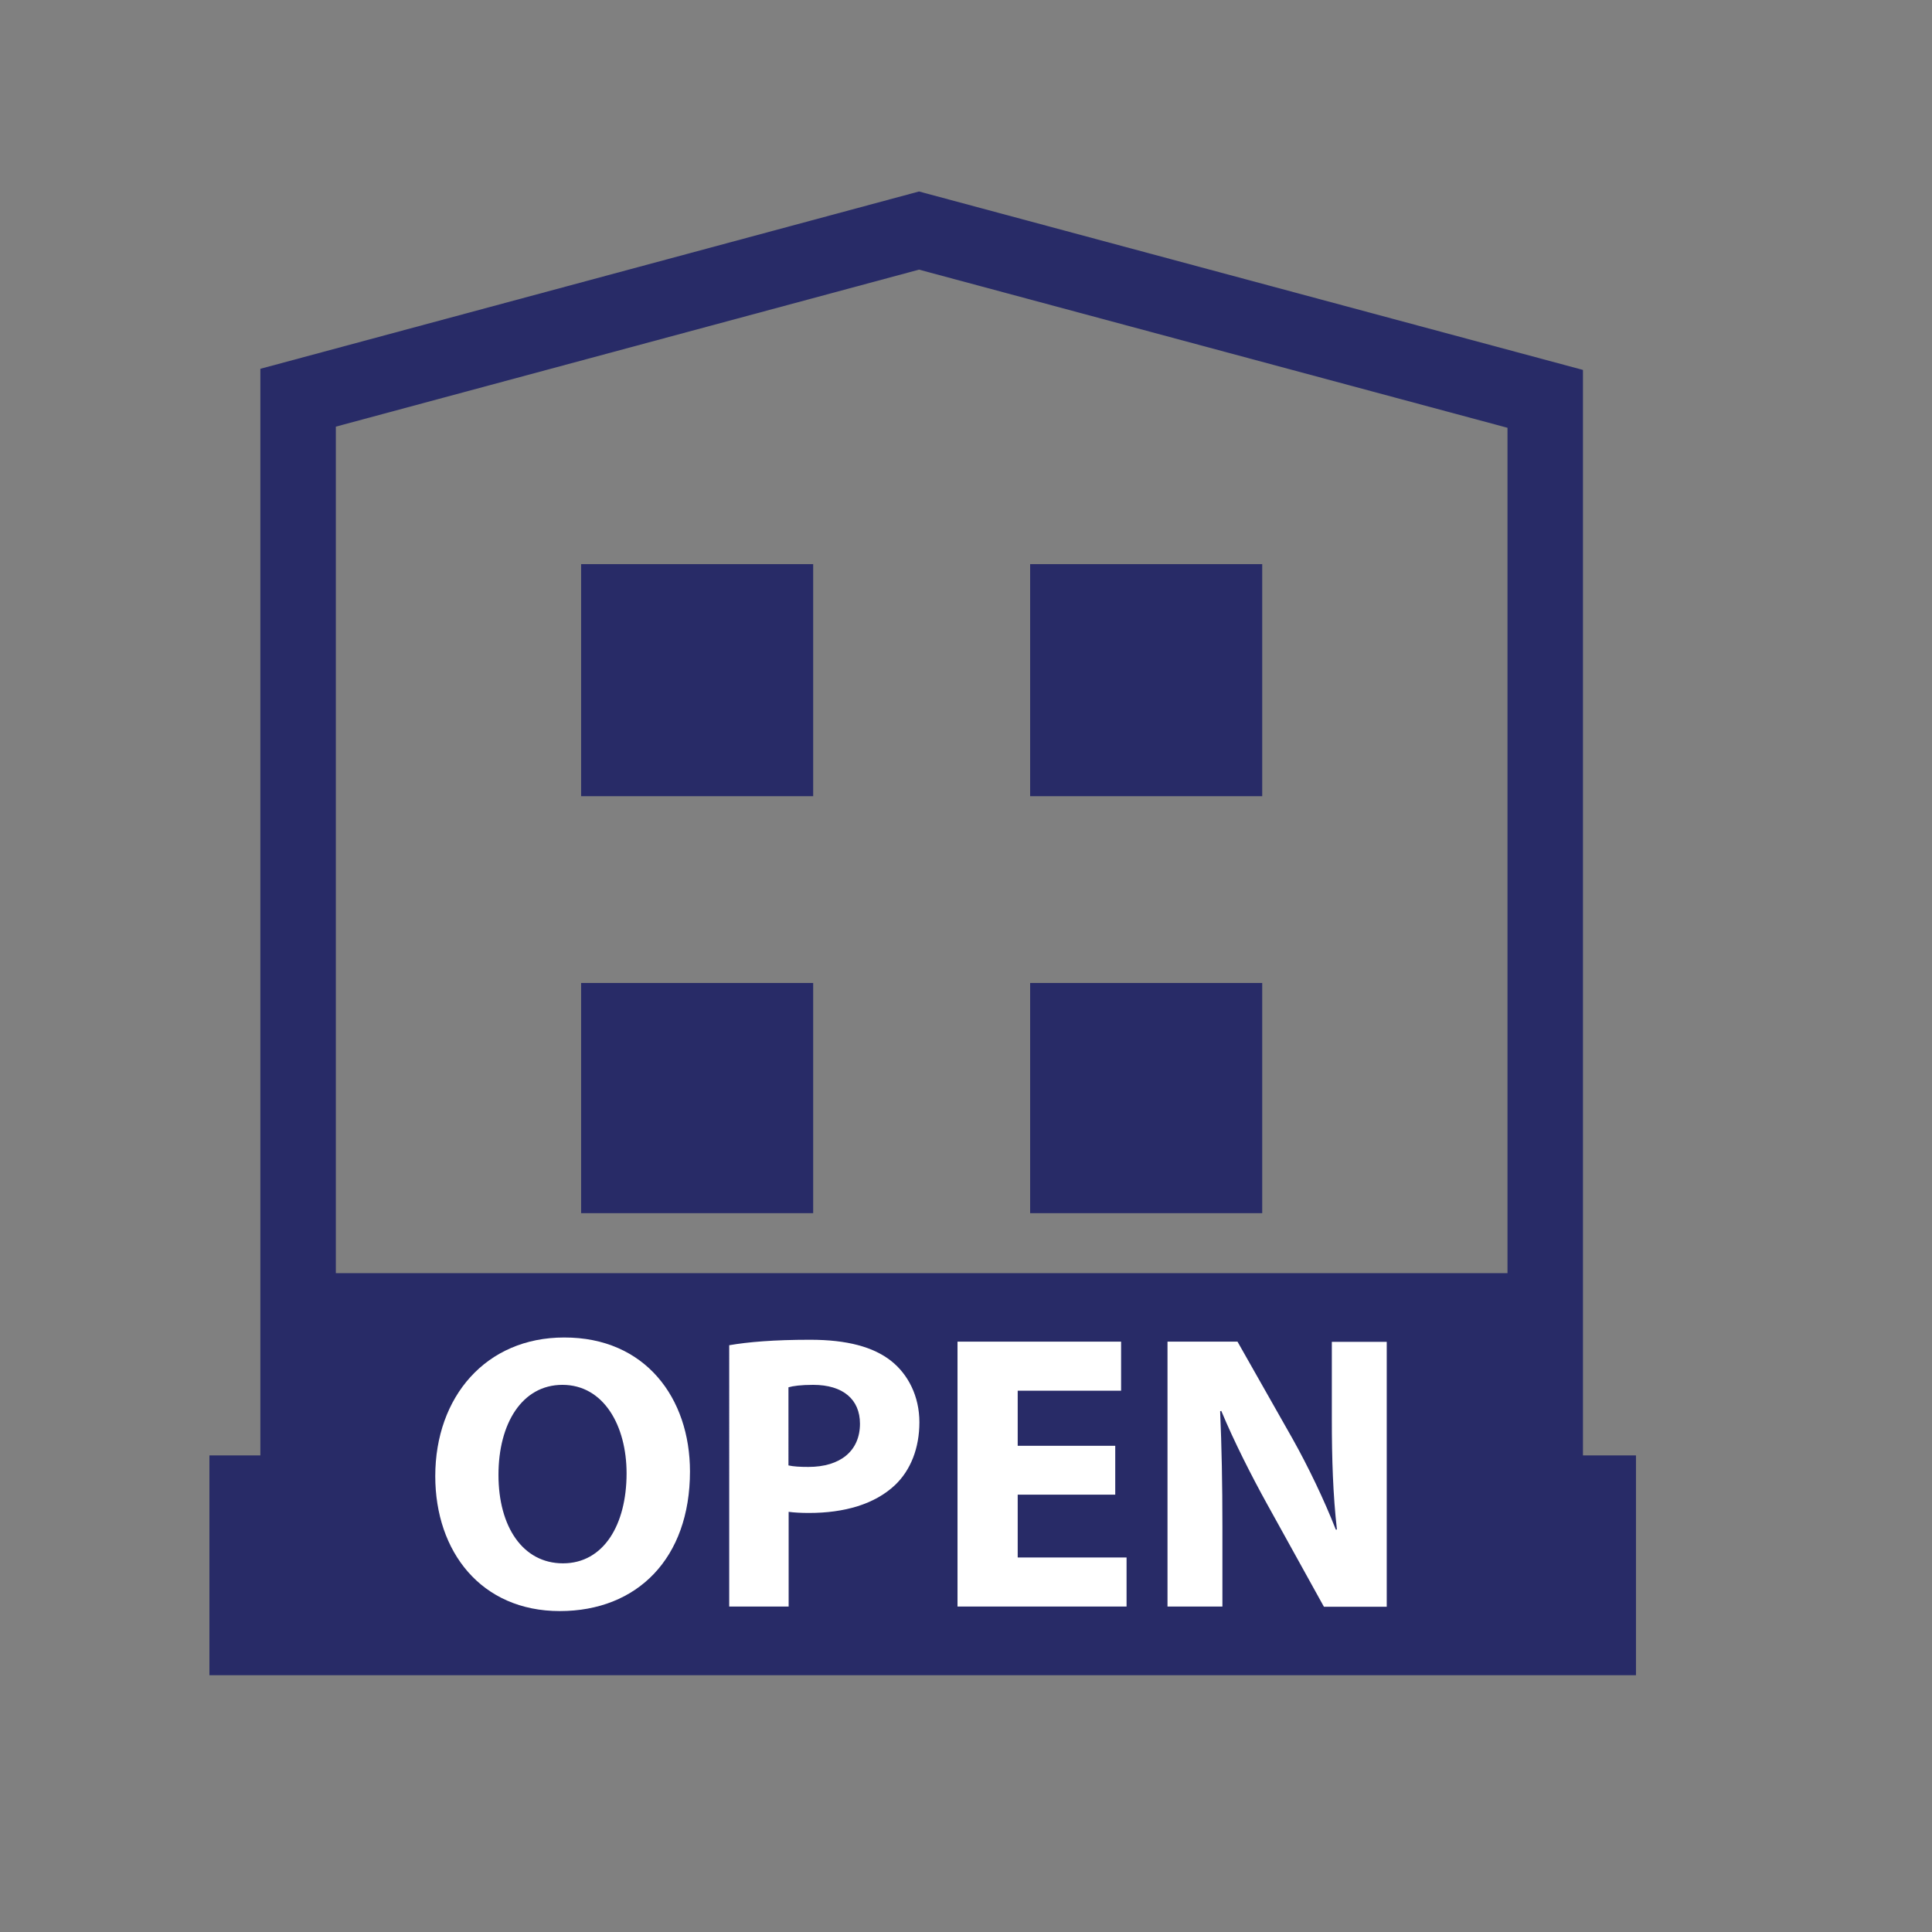
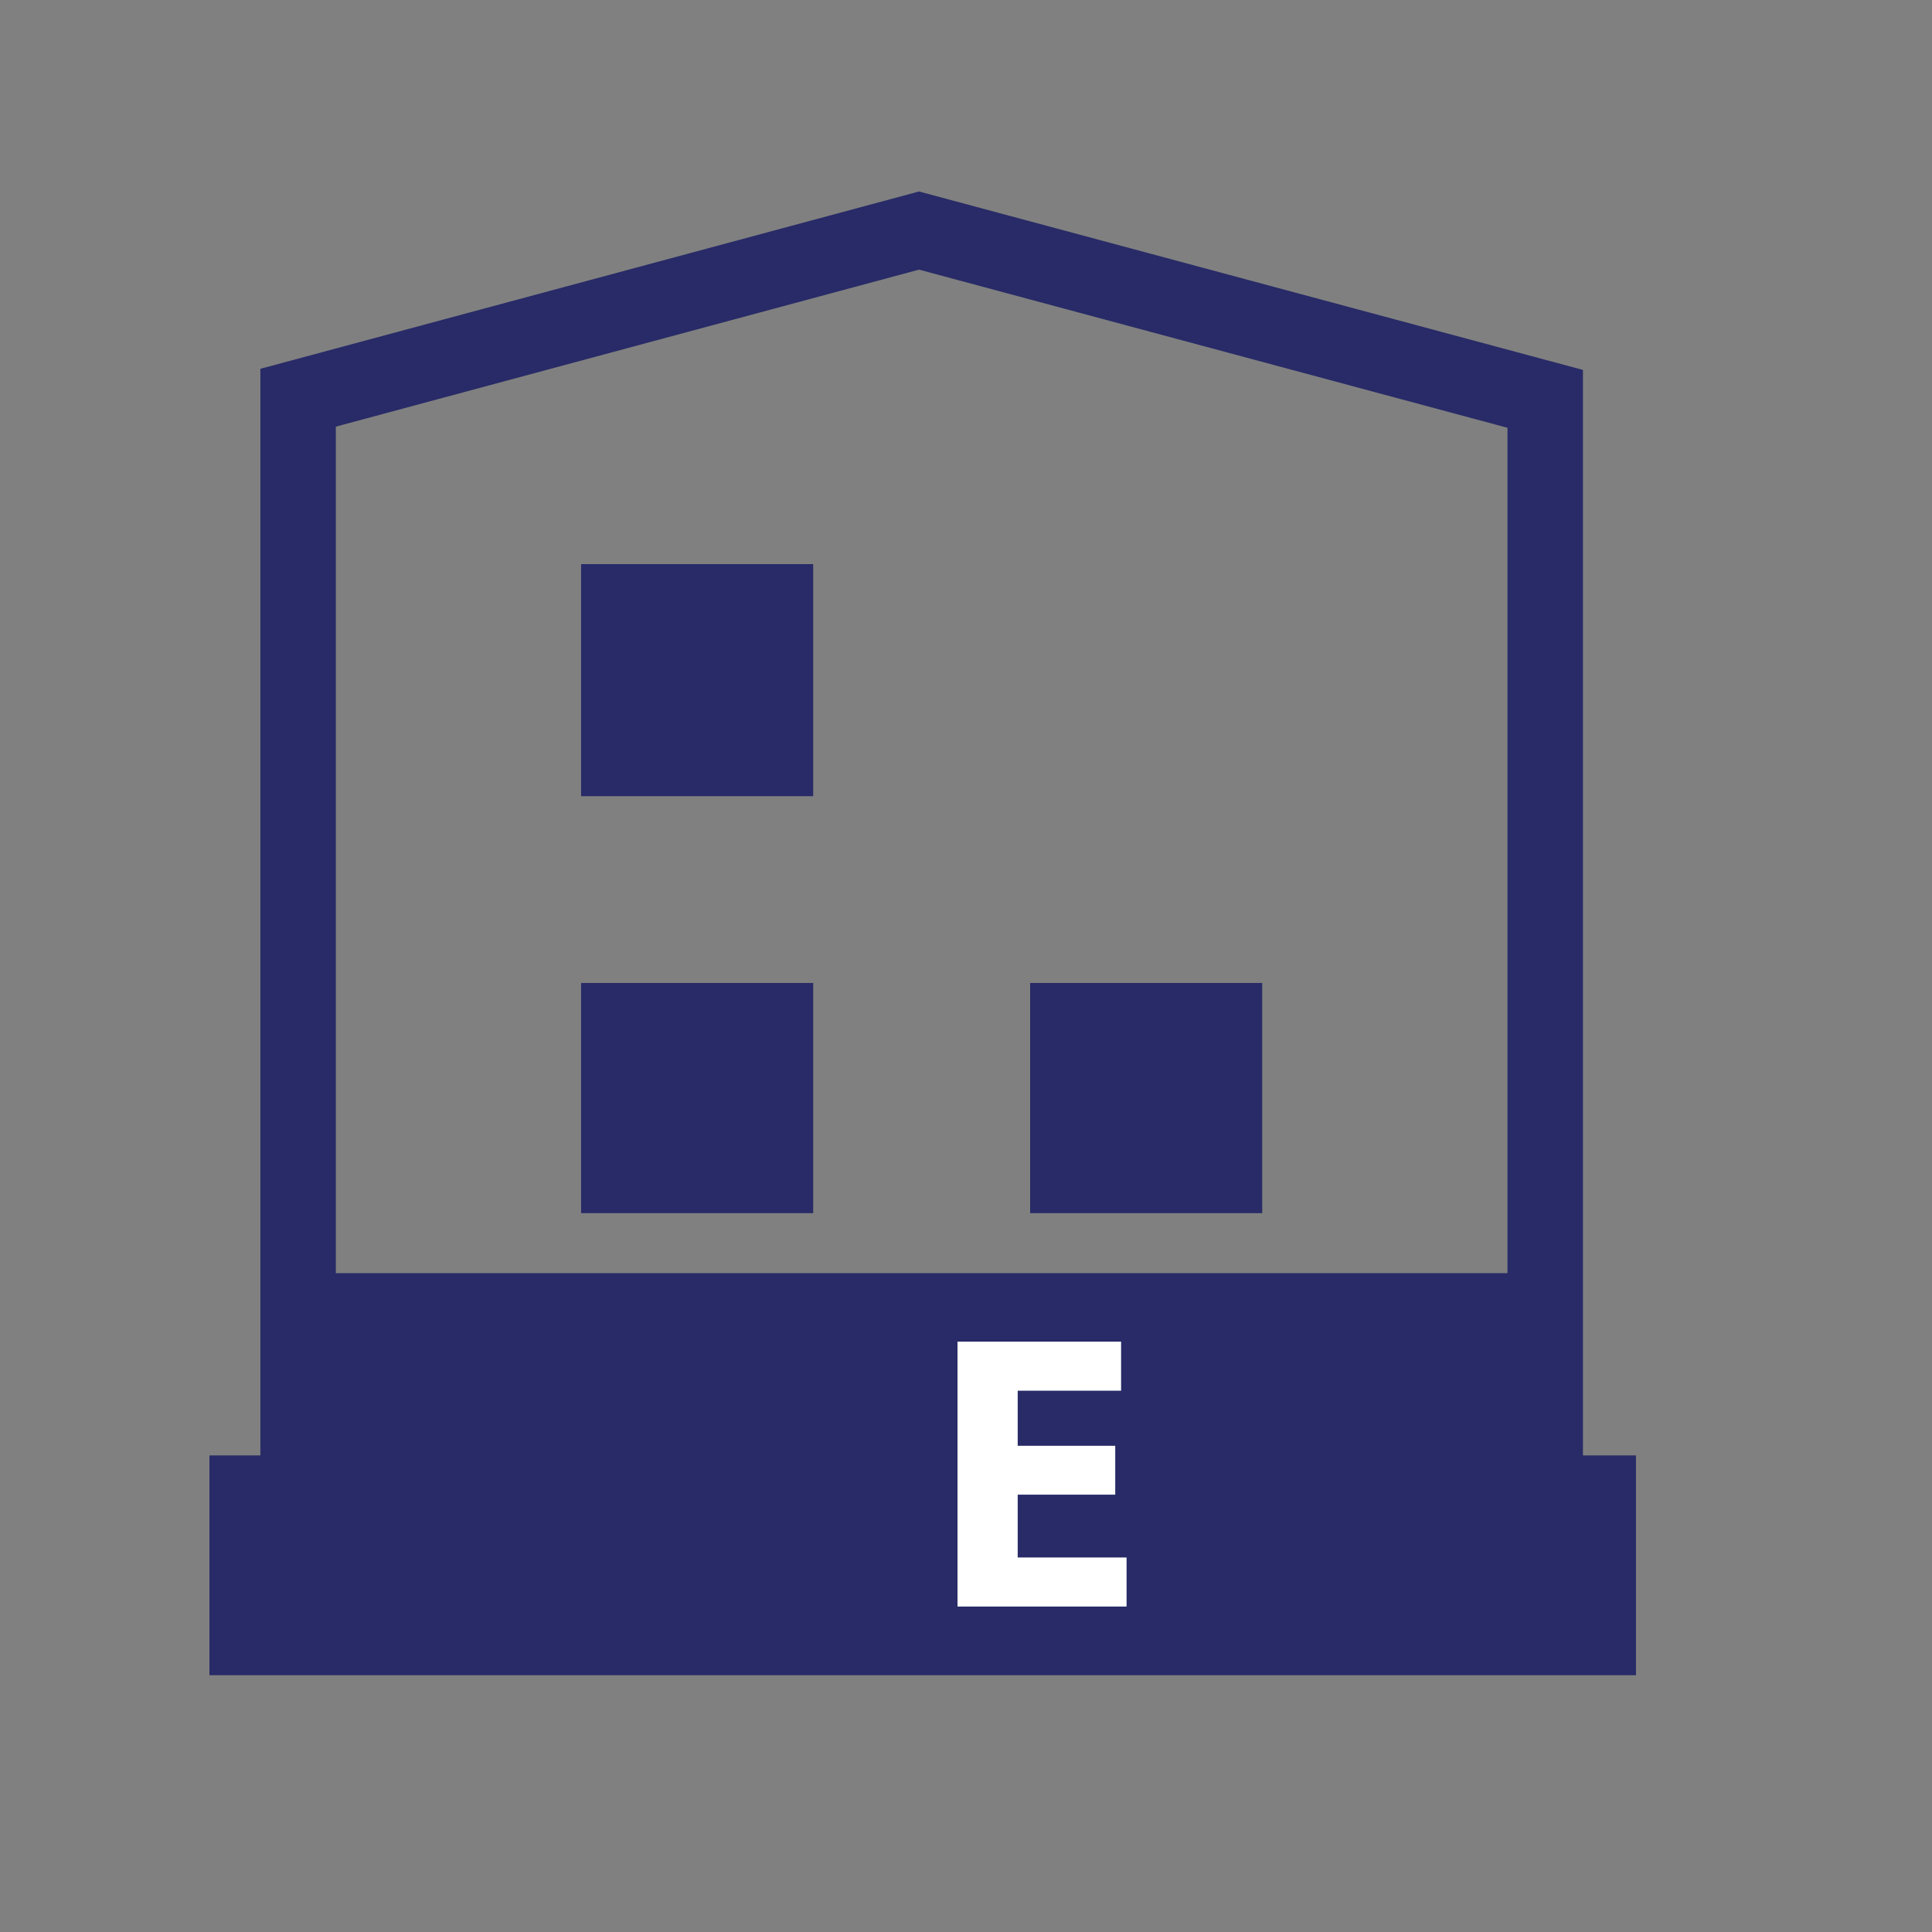
<svg xmlns="http://www.w3.org/2000/svg" version="1.1" id="Layer_1" x="0px" y="0px" viewBox="0 0 1024 1024" enable-background="new 0 0 1024 1024" xml:space="preserve">
  <rect x="0" y="0" width="1024" height="1024" fill="#808080" stroke="none" />
  <g>
    <rect x="157.5" y="674.8" fill="#282B67" width="660.9" height="116.4" />
    <g>
      <polygon fill="none" stroke="#282B67" stroke-width="40" stroke-miterlimit="10" points="158,792 158,210.8 487.1,122.2     819,211.4 819,792   " />
      <rect x="131" y="791.4" fill="#282B67" stroke="#282B67" stroke-width="40" stroke-miterlimit="10" width="716.1" height="76.5" />
      <rect x="308" y="299" fill="#282B67" width="123" height="123" />
-       <rect x="546" y="299" fill="#282B67" width="123" height="123" />
      <rect x="308" y="521" fill="#282B67" width="123" height="122" />
      <rect x="546" y="521" fill="#282B67" width="123" height="122" />
    </g>
    <g>
-       <path fill="#FFFFFF" d="M365.7,779.9c0,46-27.9,74-69,74c-41.7,0-66-31.5-66-71.5c0-42.1,26.9-73.5,68.3-73.5    C342.1,708.8,365.7,741.1,365.7,779.9z M264.2,781.7c0,27.5,12.9,46.9,34.2,46.9c21.5,0,33.7-20.4,33.7-47.7    c0-25.2-12.1-46.9-34-46.9C276.7,734,264.2,754.5,264.2,781.7z" />
-       <path fill="#FFFFFF" d="M386.5,713c9.8-1.7,23.5-2.9,42.9-2.9c19.6,0,33.5,3.8,42.9,11.2c9,7.1,15,18.7,15,32.5    c0,13.7-4.6,25.4-12.9,33.3c-10.8,10.2-26.9,14.8-45.6,14.8c-4.2,0-7.9-0.2-10.8-0.6v50.2h-31.5V713z M417.9,776.7    c2.7,0.6,6,0.8,10.6,0.8c16.9,0,27.3-8.5,27.3-22.9c0-12.9-9-20.6-24.8-20.6c-6.5,0-10.8,0.6-13.1,1.3V776.7z" />
      <path fill="#FFFFFF" d="M591.1,792.2h-51.7v33.3h57.7v26h-89.6V711.1h86.7v26h-54.8v29.2h51.7V792.2z" />
-       <path fill="#FFFFFF" d="M618.8,851.5V711.1h37.1l29.2,51.5c8.3,14.8,16.7,32.3,22.9,48.1h0.6c-2.1-18.5-2.7-37.5-2.7-58.5v-41H735    v140.4h-33.3l-30-54.2c-8.3-15-17.5-33.1-24.4-49.6l-0.6,0.2c0.8,18.5,1.2,38.3,1.2,61.2v42.3H618.8z" />
    </g>
  </g>
</svg>